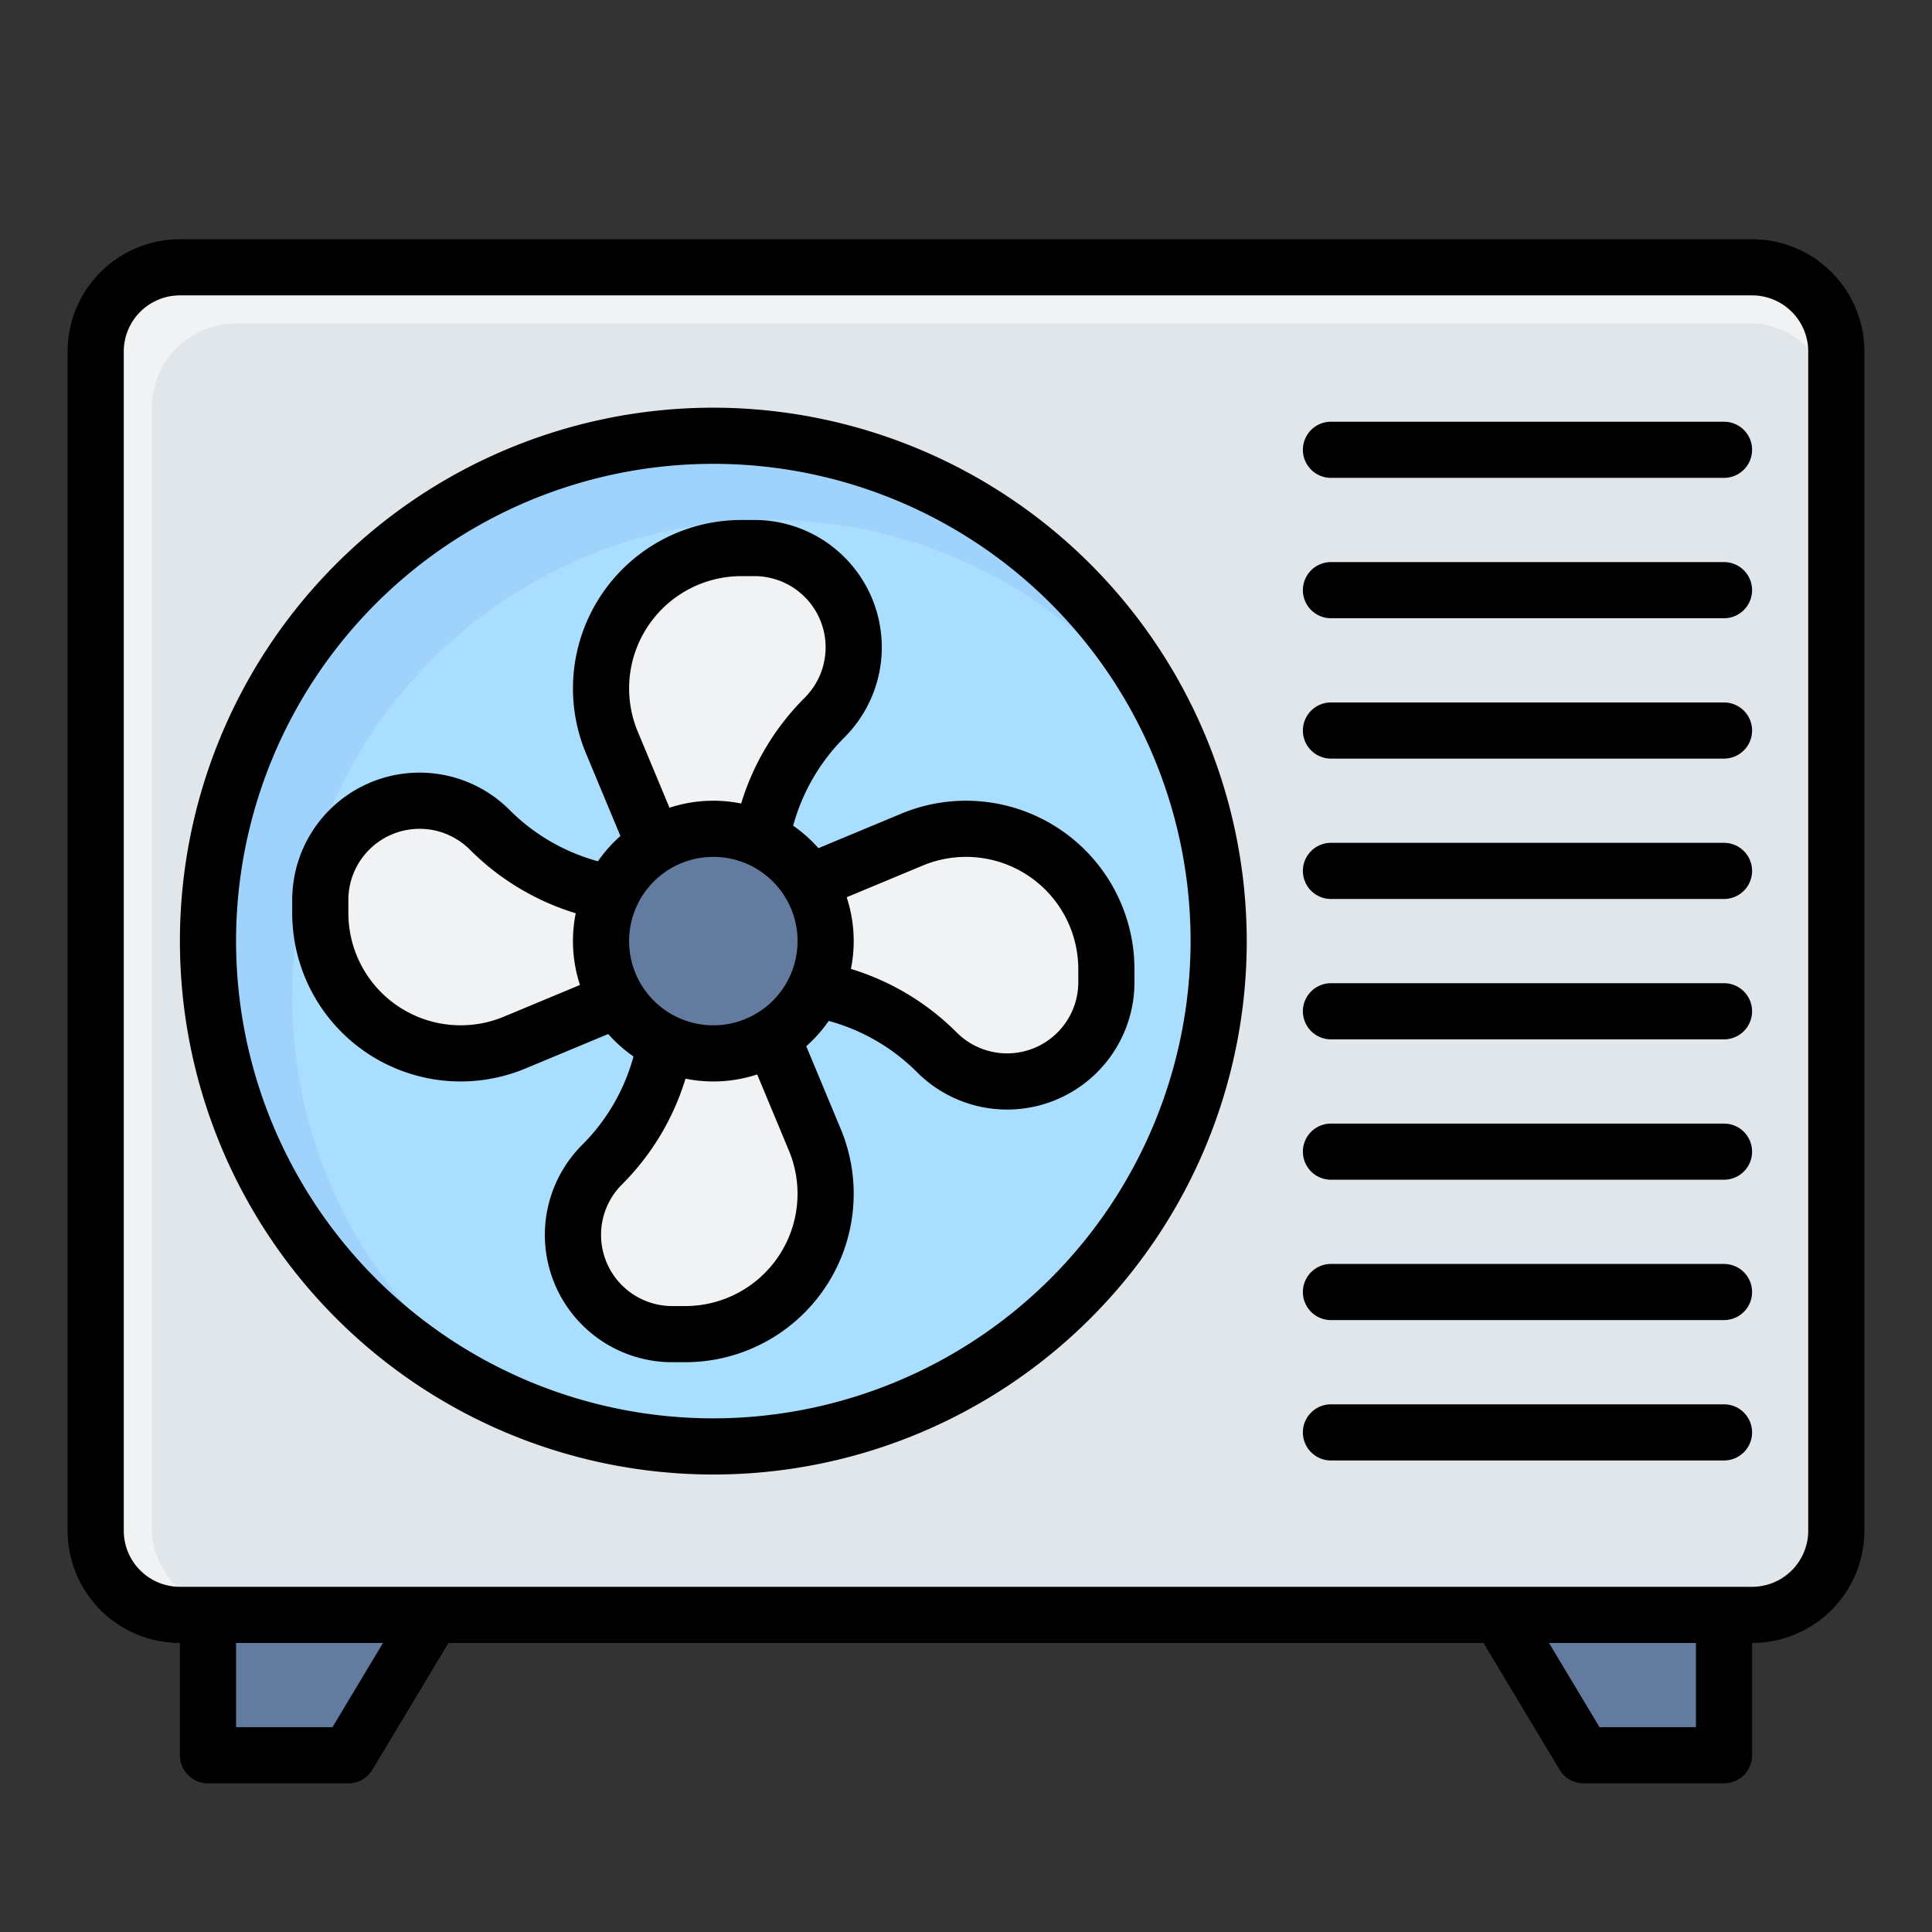
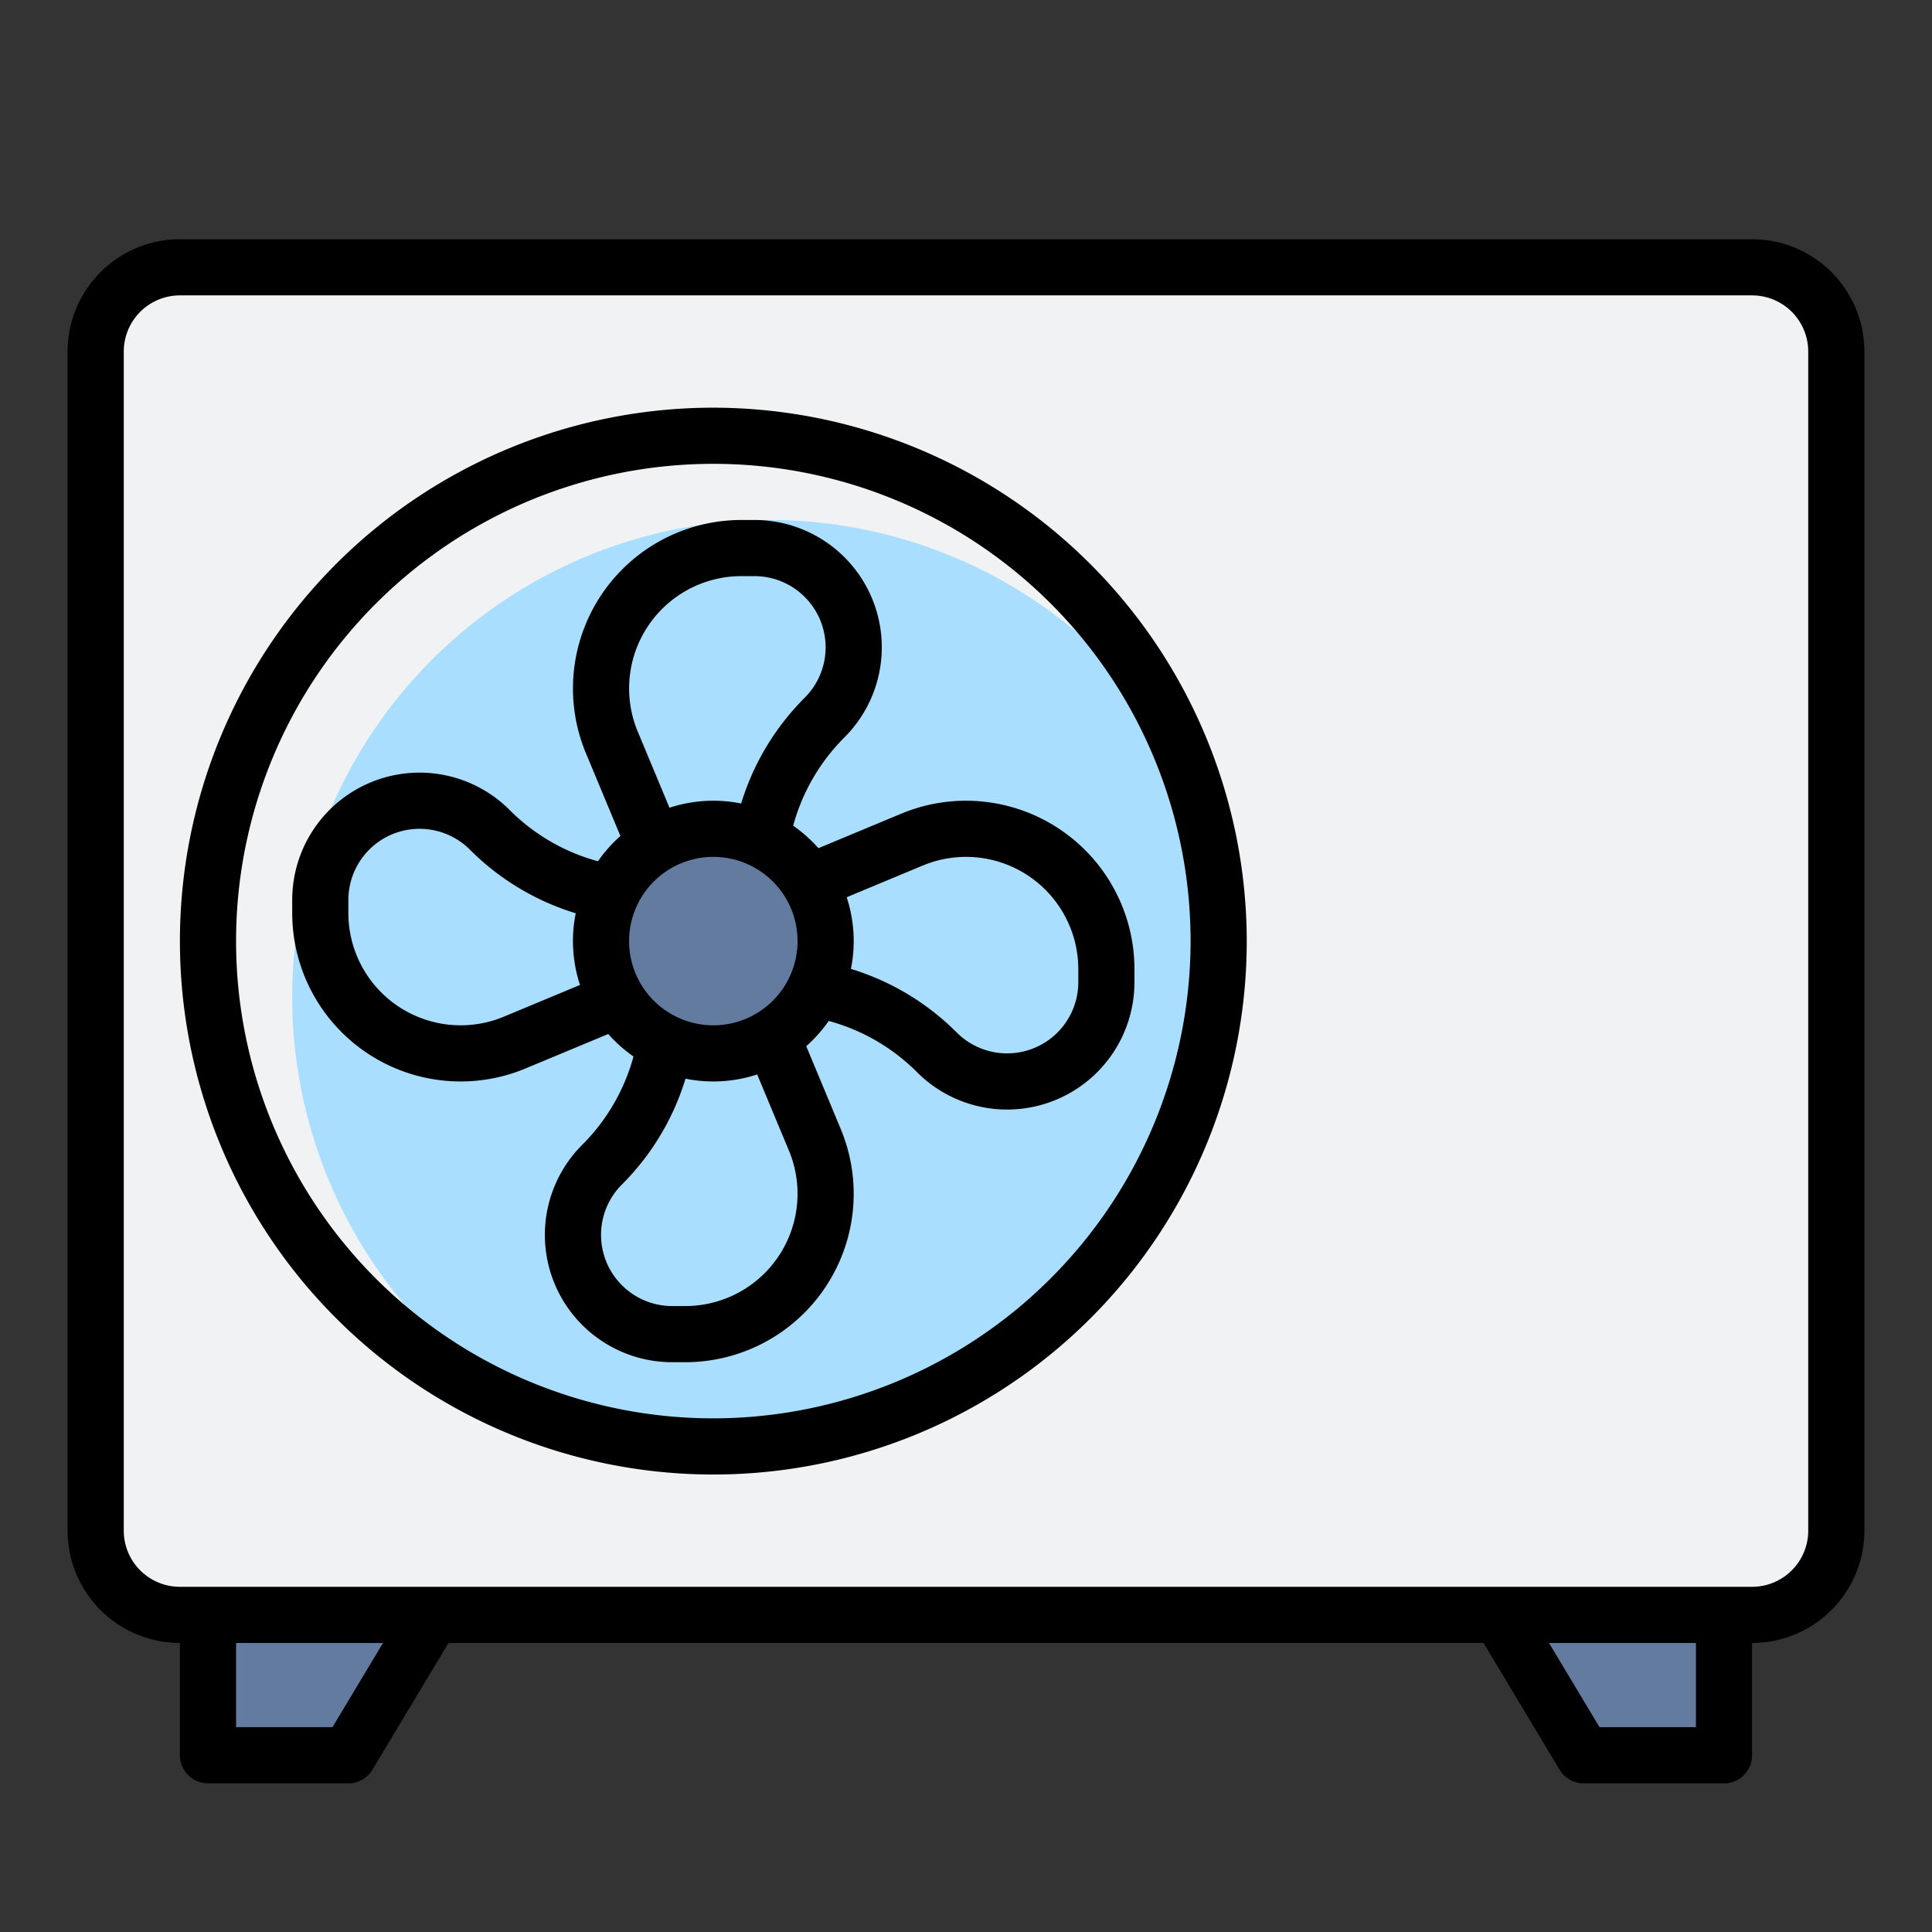
<svg xmlns="http://www.w3.org/2000/svg" version="1.1" width="512" height="512" x="0" y="0" viewBox="0 0 64 64" style="enable-background:new 0 0 512 512" xml:space="preserve" class="">
  <rect x="0" y="0" width="64" height="64" fill="#333333" stroke="none" />
  <g transform="matrix(0.93,0,0,0.93,2.24,2.345)">
    <path fill="#647ba0" d="M59 55h-8l3 5h5zM5 55h8l-3 5H5z" opacity="1" data-original="#647ba0" class="" />
    <rect width="62" height="48" x="1" y="7" fill="#f0f2f3" rx="3" opacity="1" data-original="#f0f2f3" class="" />
-     <rect width="60" height="46" x="3" y="9" fill="#e1e6eb" rx="3" opacity="1" data-original="#e1e6eb" class="" />
-     <circle cx="23" cy="31" r="18" fill="#a0d3fc" opacity="1" data-original="#a0d3fc" class="" />
    <path fill="#aadeff" d="M41 31a17.92 17.92 0 0 0-1.122-6.207 16.994 16.994 0 1 0-23.085 23.085A17.959 17.959 0 0 0 41 31z" opacity="1" data-original="#aadeff" class="" />
    <g fill="#f0f2f3">
-       <path d="M24.464 17H24a5 5 0 0 0-5 5 5 5 0 0 0 .385 1.923L21.5 29h3l.155-1.243a8.1 8.1 0 0 1 2.309-4.721 3.535 3.535 0 0 0 1.036-2.5A3.536 3.536 0 0 0 24.464 17zM21.536 45H22a5 5 0 0 0 5-5 5 5 0 0 0-.385-1.923L24.5 33h-3l-.155 1.243a8.1 8.1 0 0 1-2.309 4.721 3.535 3.535 0 0 0-1.036 2.5A3.536 3.536 0 0 0 21.536 45zM37 32.464V32a5 5 0 0 0-5-5 5 5 0 0 0-1.923.385L25 29.5v3l1.243.155a8.1 8.1 0 0 1 4.721 2.309 3.535 3.535 0 0 0 2.5 1.036A3.536 3.536 0 0 0 37 32.464zM9 29.536V30a5 5 0 0 0 5 5 5 5 0 0 0 1.923-.385L21 32.5v-3l-1.243-.155a8.1 8.1 0 0 1-4.721-2.309 3.535 3.535 0 0 0-2.5-1.036A3.536 3.536 0 0 0 9 29.536z" fill="#f0f2f3" opacity="1" data-original="#f0f2f3" class="" />
-     </g>
+       </g>
    <circle cx="23" cy="31" r="4" fill="#647ba0" opacity="1" data-original="#647ba0" class="" />
-     <path d="M59 27.5H45a1 1 0 0 0 0 2h14a1 1 0 0 0 0-2zM59 32.5H45a1 1 0 0 0 0 2h14a1 1 0 0 0 0-2zM59 37.5H45a1 1 0 0 0 0 2h14a1 1 0 0 0 0-2zM59 42.5H45a1 1 0 0 0 0 2h14a1 1 0 0 0 0-2zM59 47.5H45a1 1 0 0 0 0 2h14a1 1 0 0 0 0-2zM59 12.5H45a1 1 0 0 0 0 2h14a1 1 0 0 0 0-2zM59 17.5H45a1 1 0 0 0 0 2h14a1 1 0 0 0 0-2zM59 22.5H45a1 1 0 0 0 0 2h14a1 1 0 0 0 0-2z" fill="#000000" opacity="1" data-original="#000000" class="" />
    <path d="M60 6H4a4 4 0 0 0-4 4v42a4 4 0 0 0 4 4v4a1 1 0 0 0 1 1h5a1 1 0 0 0 .857-.485L13.566 56h36.868l2.709 4.515A1 1 0 0 0 54 61h5a1 1 0 0 0 1-1v-4a4 4 0 0 0 4-4V10a4 4 0 0 0-4-4zM9.434 59H6v-3h5.234zM58 59h-3.434l-1.8-3H58zm4-7a2 2 0 0 1-2 2H4a2 2 0 0 1-2-2V10a2 2 0 0 1 2-2h56a2 2 0 0 1 2 2z" fill="#000000" opacity="1" data-original="#000000" class="" />
    <path d="M23 12a19 19 0 1 0 19 19 19.021 19.021 0 0 0-19-19zm0 36a17 17 0 1 1 17-17 17.019 17.019 0 0 1-17 17z" fill="#000000" opacity="1" data-original="#000000" class="" />
    <path d="m29.692 26.462-2.948 1.228a5.074 5.074 0 0 0-.9-.8 7.054 7.054 0 0 1 1.827-3.147A4.535 4.535 0 0 0 24.464 16H24a6 6 0 0 0-5.538 8.308l1.228 2.948a5.074 5.074 0 0 0-.8.9 7.054 7.054 0 0 1-3.147-1.827A4.535 4.535 0 0 0 8 29.536V30a6 6 0 0 0 8.308 5.538l2.948-1.228a5.074 5.074 0 0 0 .9.8 7.054 7.054 0 0 1-1.827 3.147A4.535 4.535 0 0 0 21.536 46H22a6 6 0 0 0 5.538-8.308l-1.228-2.948a5.074 5.074 0 0 0 .8-.9 7.054 7.054 0 0 1 3.147 1.827A4.535 4.535 0 0 0 38 32.464V32a6 6 0 0 0-8.308-5.538zm-14.154 7.23A4 4 0 0 1 10 30v-.464a2.536 2.536 0 0 1 4.329-1.793 9.049 9.049 0 0 0 3.77 2.266 5.007 5.007 0 0 0 .151 2.553zM24 18h.464a2.536 2.536 0 0 1 1.793 4.329 9.049 9.049 0 0 0-2.266 3.77 5.007 5.007 0 0 0-2.553.151l-1.13-2.712A4 4 0 0 1 24 18zm-2 26h-.464a2.536 2.536 0 0 1-1.793-4.329 9.049 9.049 0 0 0 2.266-3.77 5.007 5.007 0 0 0 2.553-.151l1.13 2.712A4 4 0 0 1 22 44zm1-10a3 3 0 1 1 3-3 3 3 0 0 1-3 3zm13-2v.464a2.536 2.536 0 0 1-4.329 1.793 9.049 9.049 0 0 0-3.77-2.266 5.007 5.007 0 0 0-.151-2.553l2.712-1.13A4 4 0 0 1 36 32z" fill="#000000" opacity="1" data-original="#000000" class="" />
  </g>
</svg>